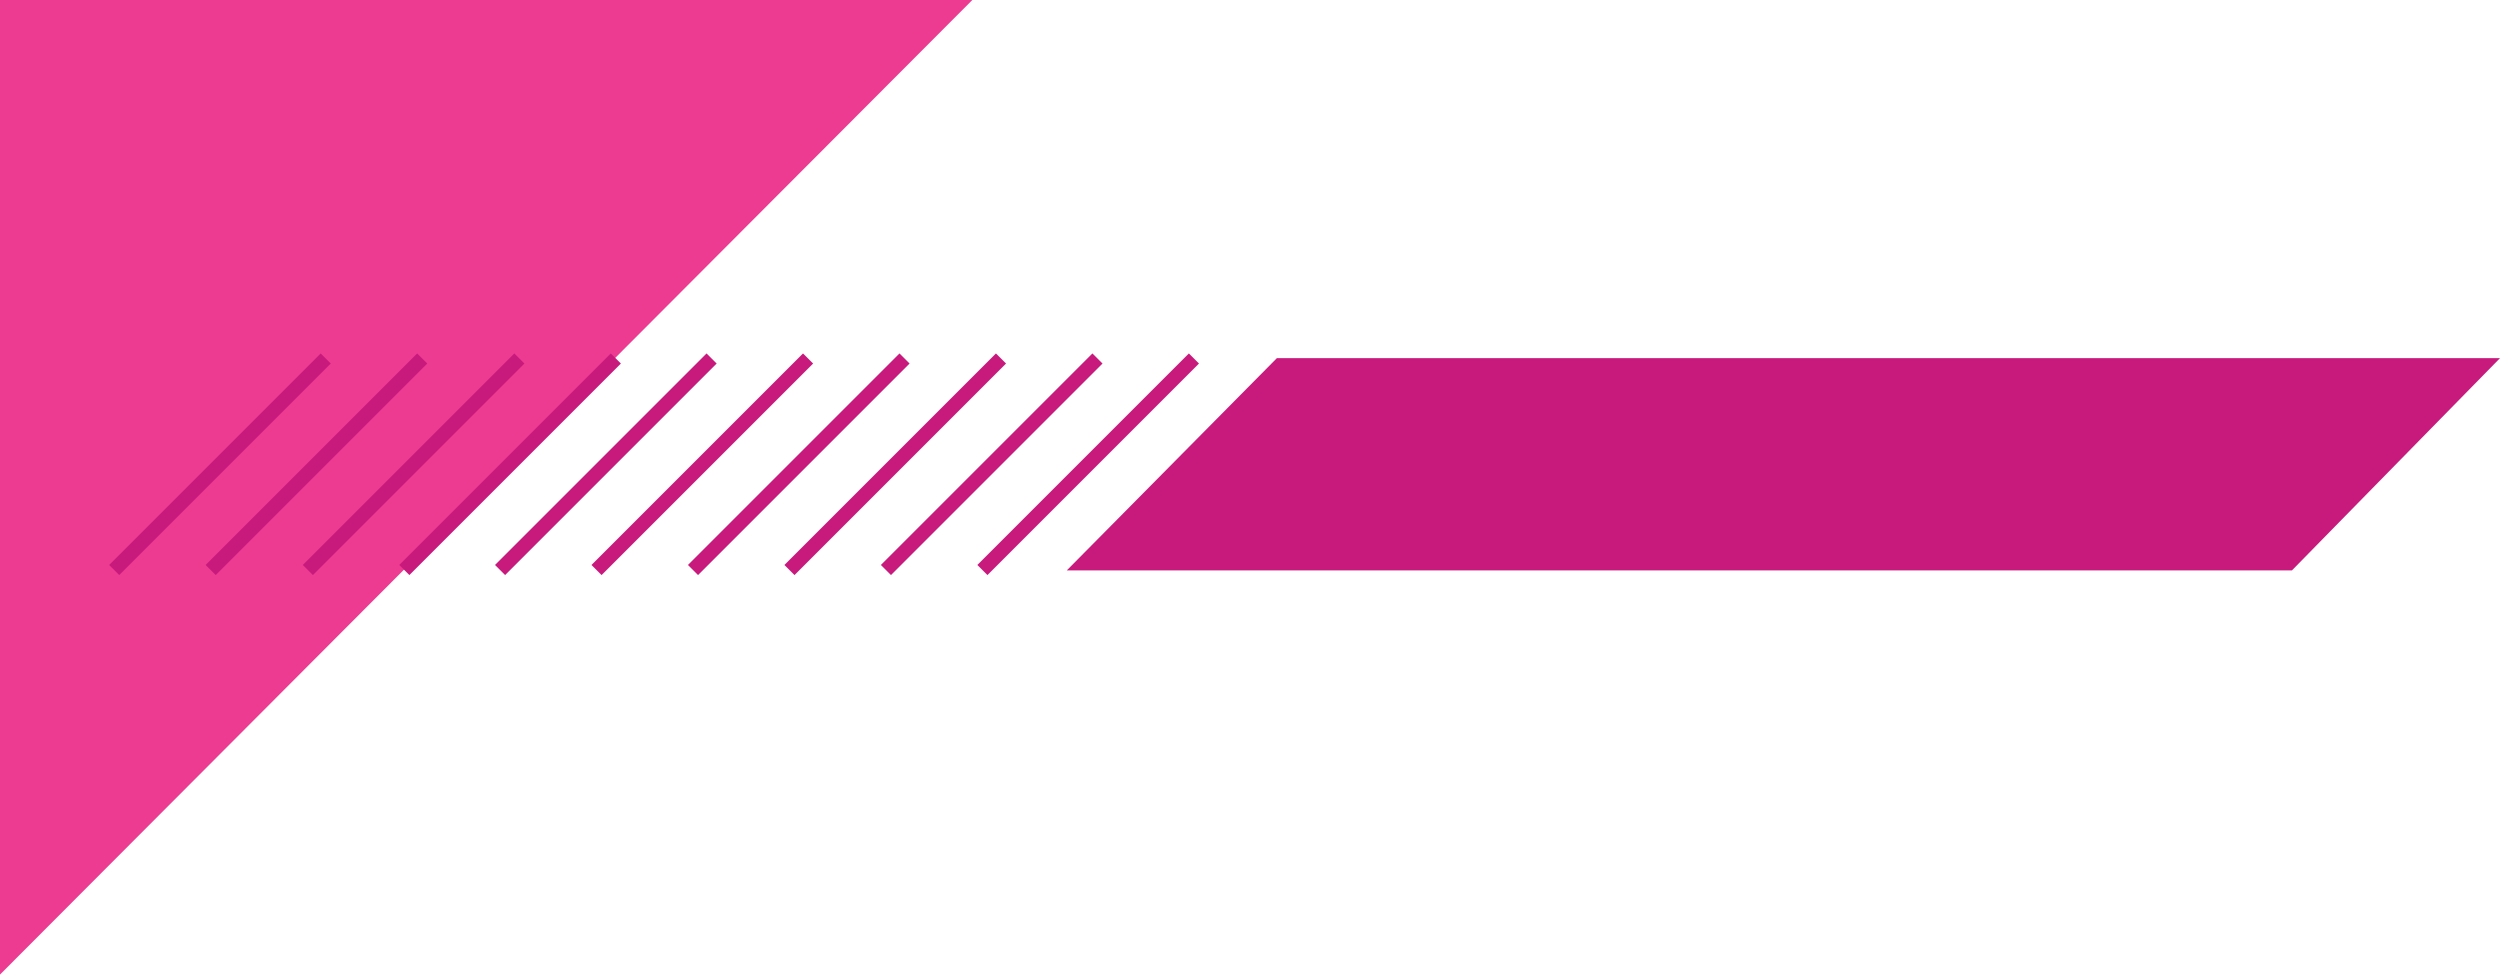
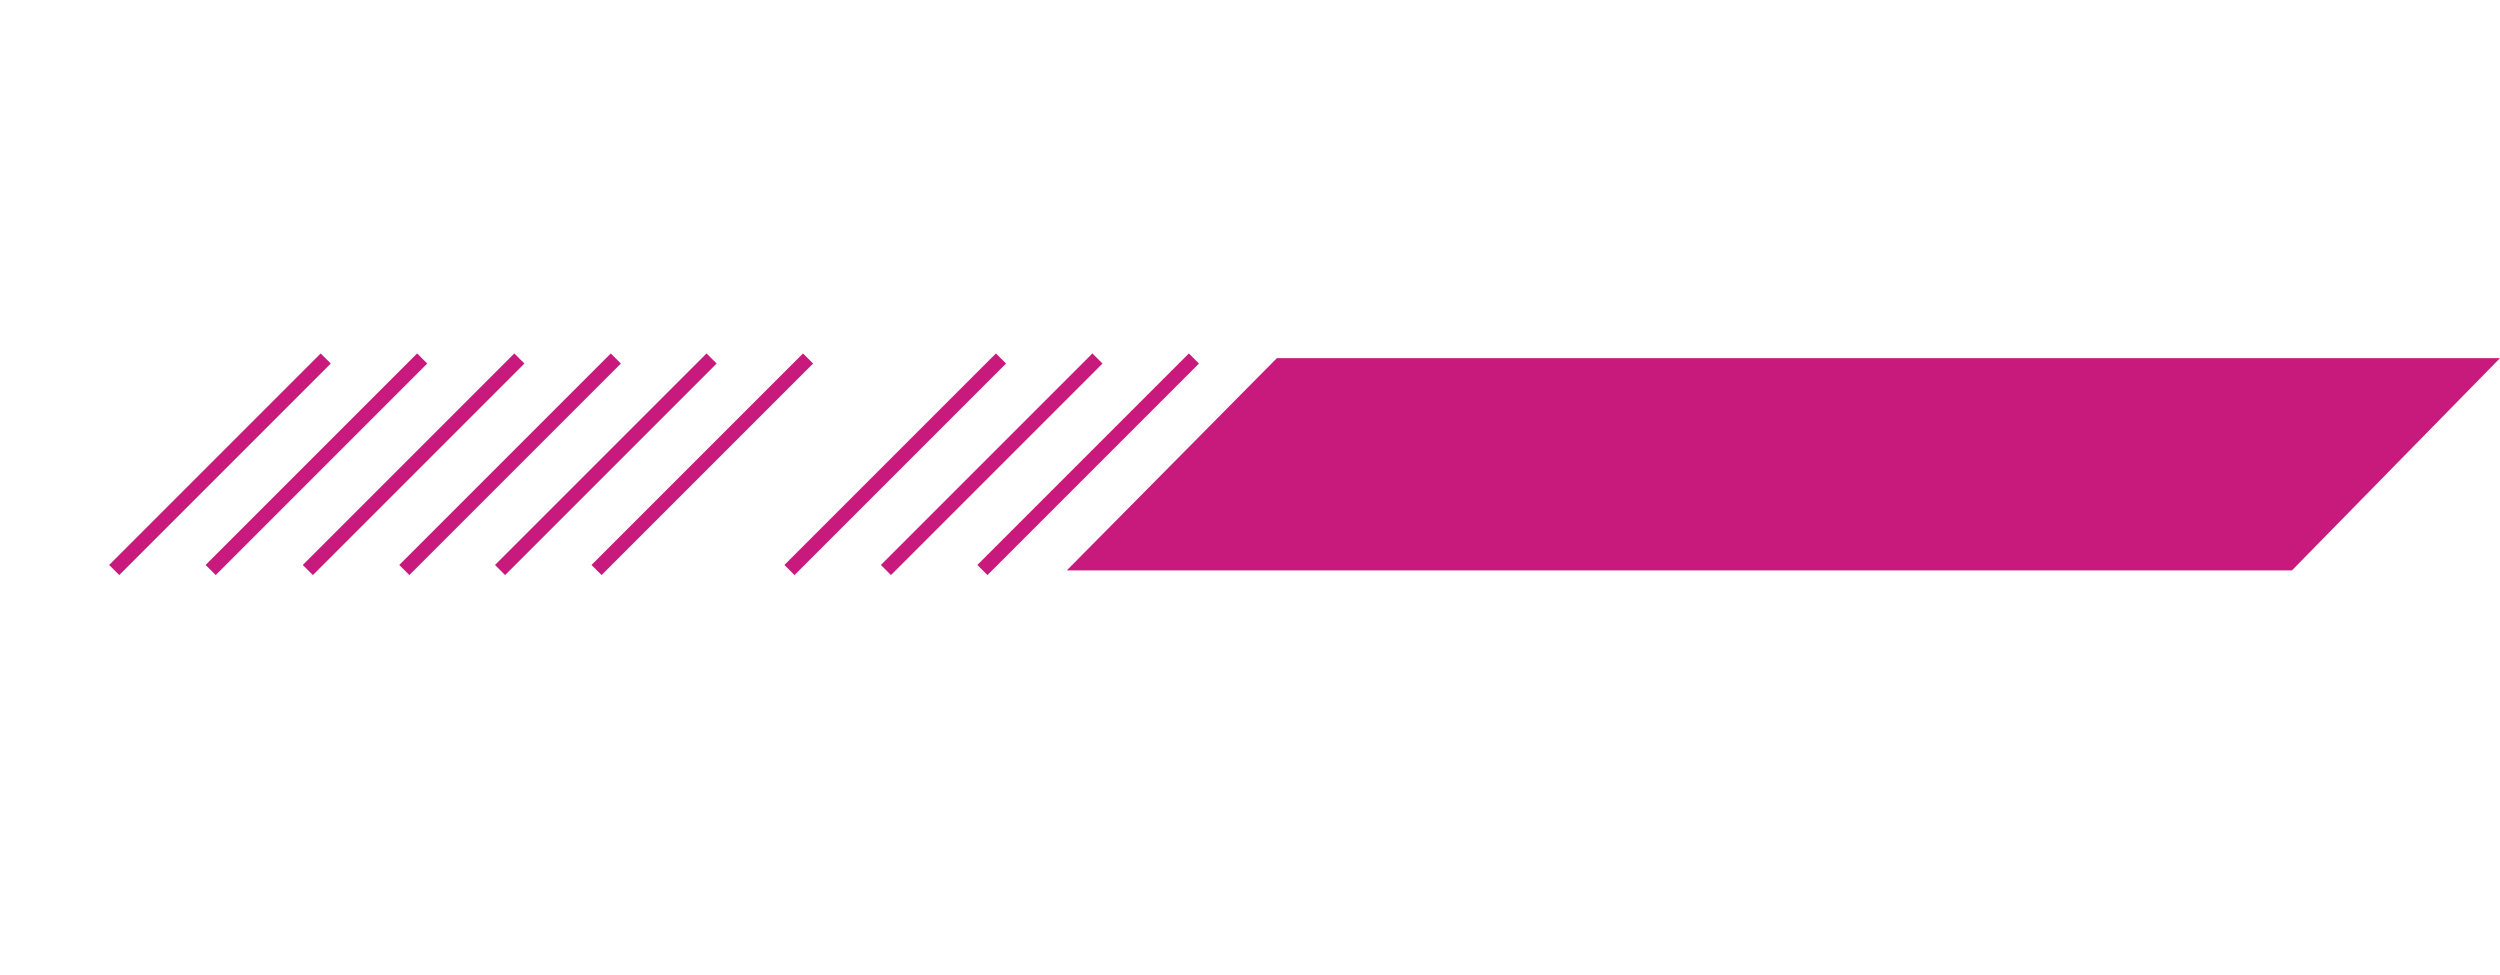
<svg xmlns="http://www.w3.org/2000/svg" width="350.238" height="136.531" viewBox="0 0 350.238 136.531">
  <g id="Grupo_584" data-name="Grupo 584" transform="translate(0 -7126.156)">
-     <path id="Caminho_825" data-name="Caminho 825" d="M-29-5.844H107.219L-29,130.688Z" transform="translate(29 7132)" fill="#ec3b91" />
    <g id="Grupo_554" data-name="Grupo 554" transform="translate(16 7176.33)">
      <line id="Linha_36" data-name="Linha 36" y1="29.635" x2="29.635" transform="translate(0 0.048)" fill="none" stroke="#c81a7d" stroke-width="2" />
      <line id="Linha_39" data-name="Linha 39" y1="29.635" x2="29.635" transform="translate(27.125 0.048)" fill="none" stroke="#c81a7d" stroke-width="2" />
      <line id="Linha_41" data-name="Linha 41" y1="29.635" x2="29.635" transform="translate(54.057 0.048)" fill="none" stroke="#c81a7d" stroke-width="2" />
-       <line id="Linha_43" data-name="Linha 43" y1="29.635" x2="29.635" transform="translate(81.086 0.048)" fill="none" stroke="#c81a7d" stroke-width="2" />
      <line id="Linha_45" data-name="Linha 45" y1="29.635" x2="29.635" transform="translate(108.115 0.048)" fill="none" stroke="#c81a7d" stroke-width="2" />
      <line id="Linha_37" data-name="Linha 37" y1="29.635" x2="29.635" transform="translate(13.514 0.048)" fill="none" stroke="#c81a7d" stroke-width="2" />
      <line id="Linha_38" data-name="Linha 38" y1="29.635" x2="29.635" transform="translate(40.64 0.048)" fill="none" stroke="#c81a7d" stroke-width="2" />
      <line id="Linha_40" data-name="Linha 40" y1="29.635" x2="29.635" transform="translate(67.572 0.048)" fill="none" stroke="#c81a7d" stroke-width="2" />
      <line id="Linha_42" data-name="Linha 42" y1="29.635" x2="29.635" transform="translate(94.6 0.048)" fill="none" stroke="#c81a7d" stroke-width="2" />
      <line id="Linha_44" data-name="Linha 44" y1="29.635" x2="29.635" transform="translate(121.629 0.048)" fill="none" stroke="#c81a7d" stroke-width="2" />
      <path id="Caminho_742" data-name="Caminho 742" d="M29.43,0H200.784L171.638,29.732H0Z" transform="translate(133.454)" fill="#c81a7d" />
    </g>
  </g>
</svg>